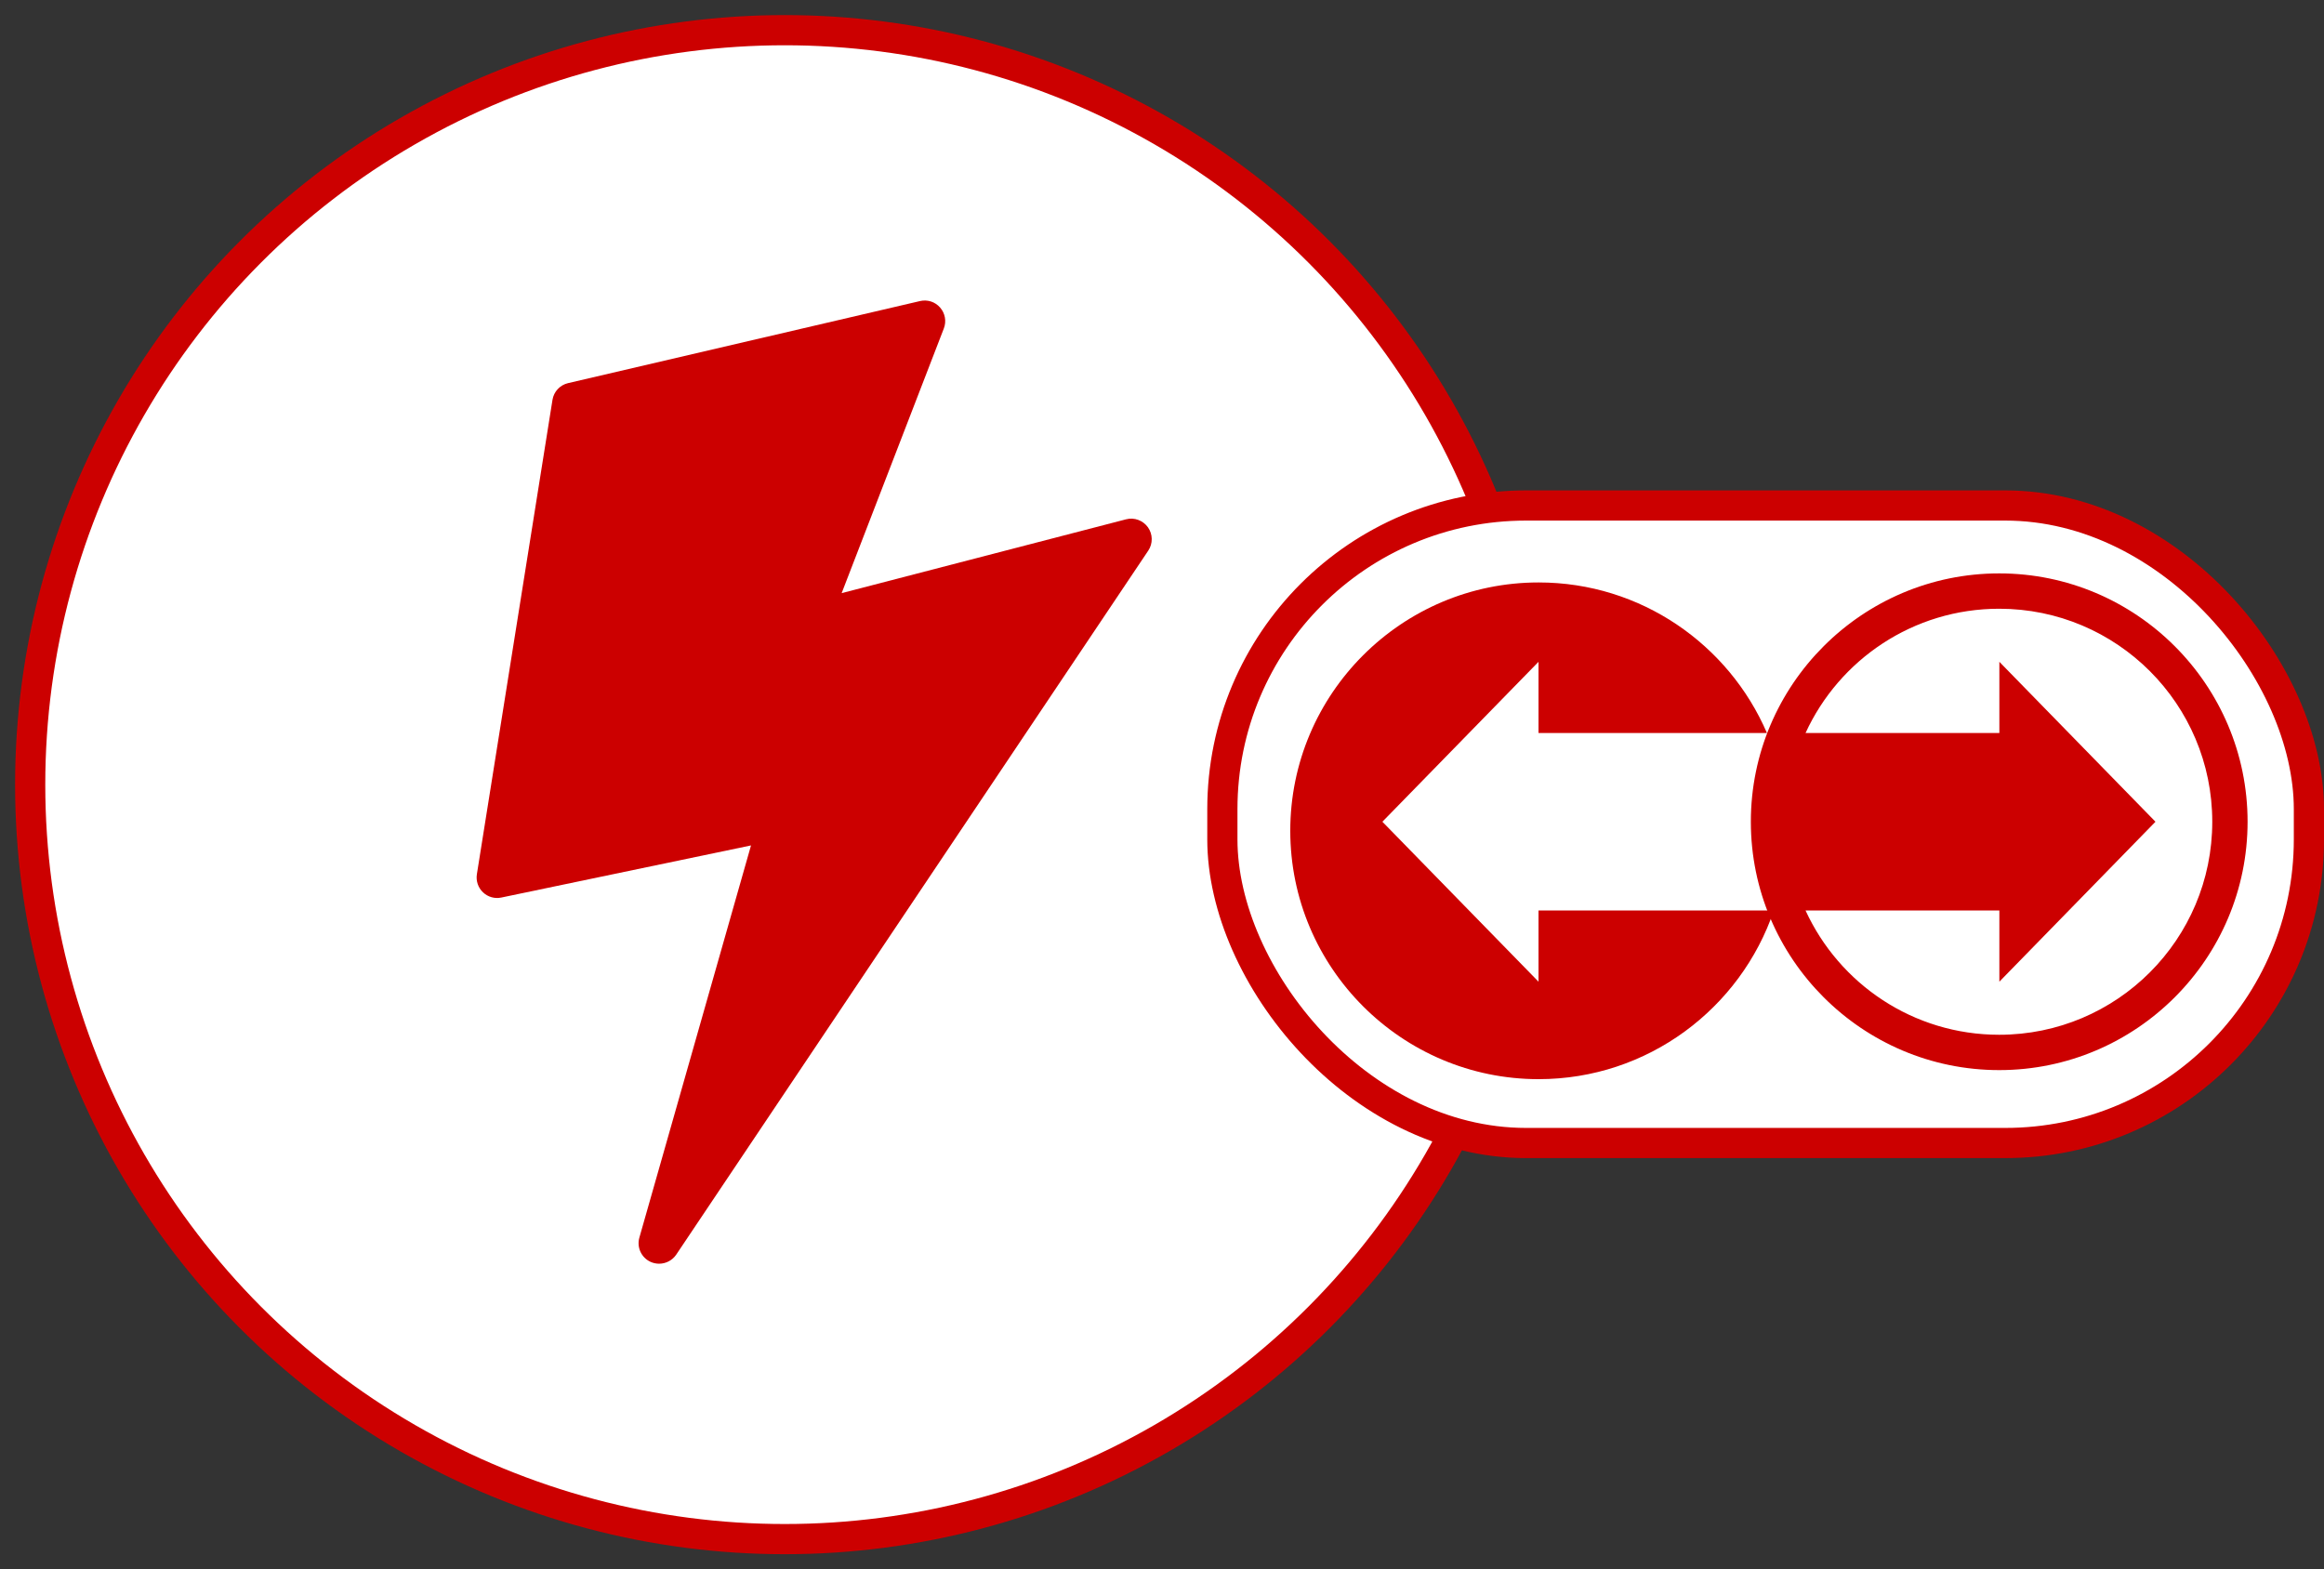
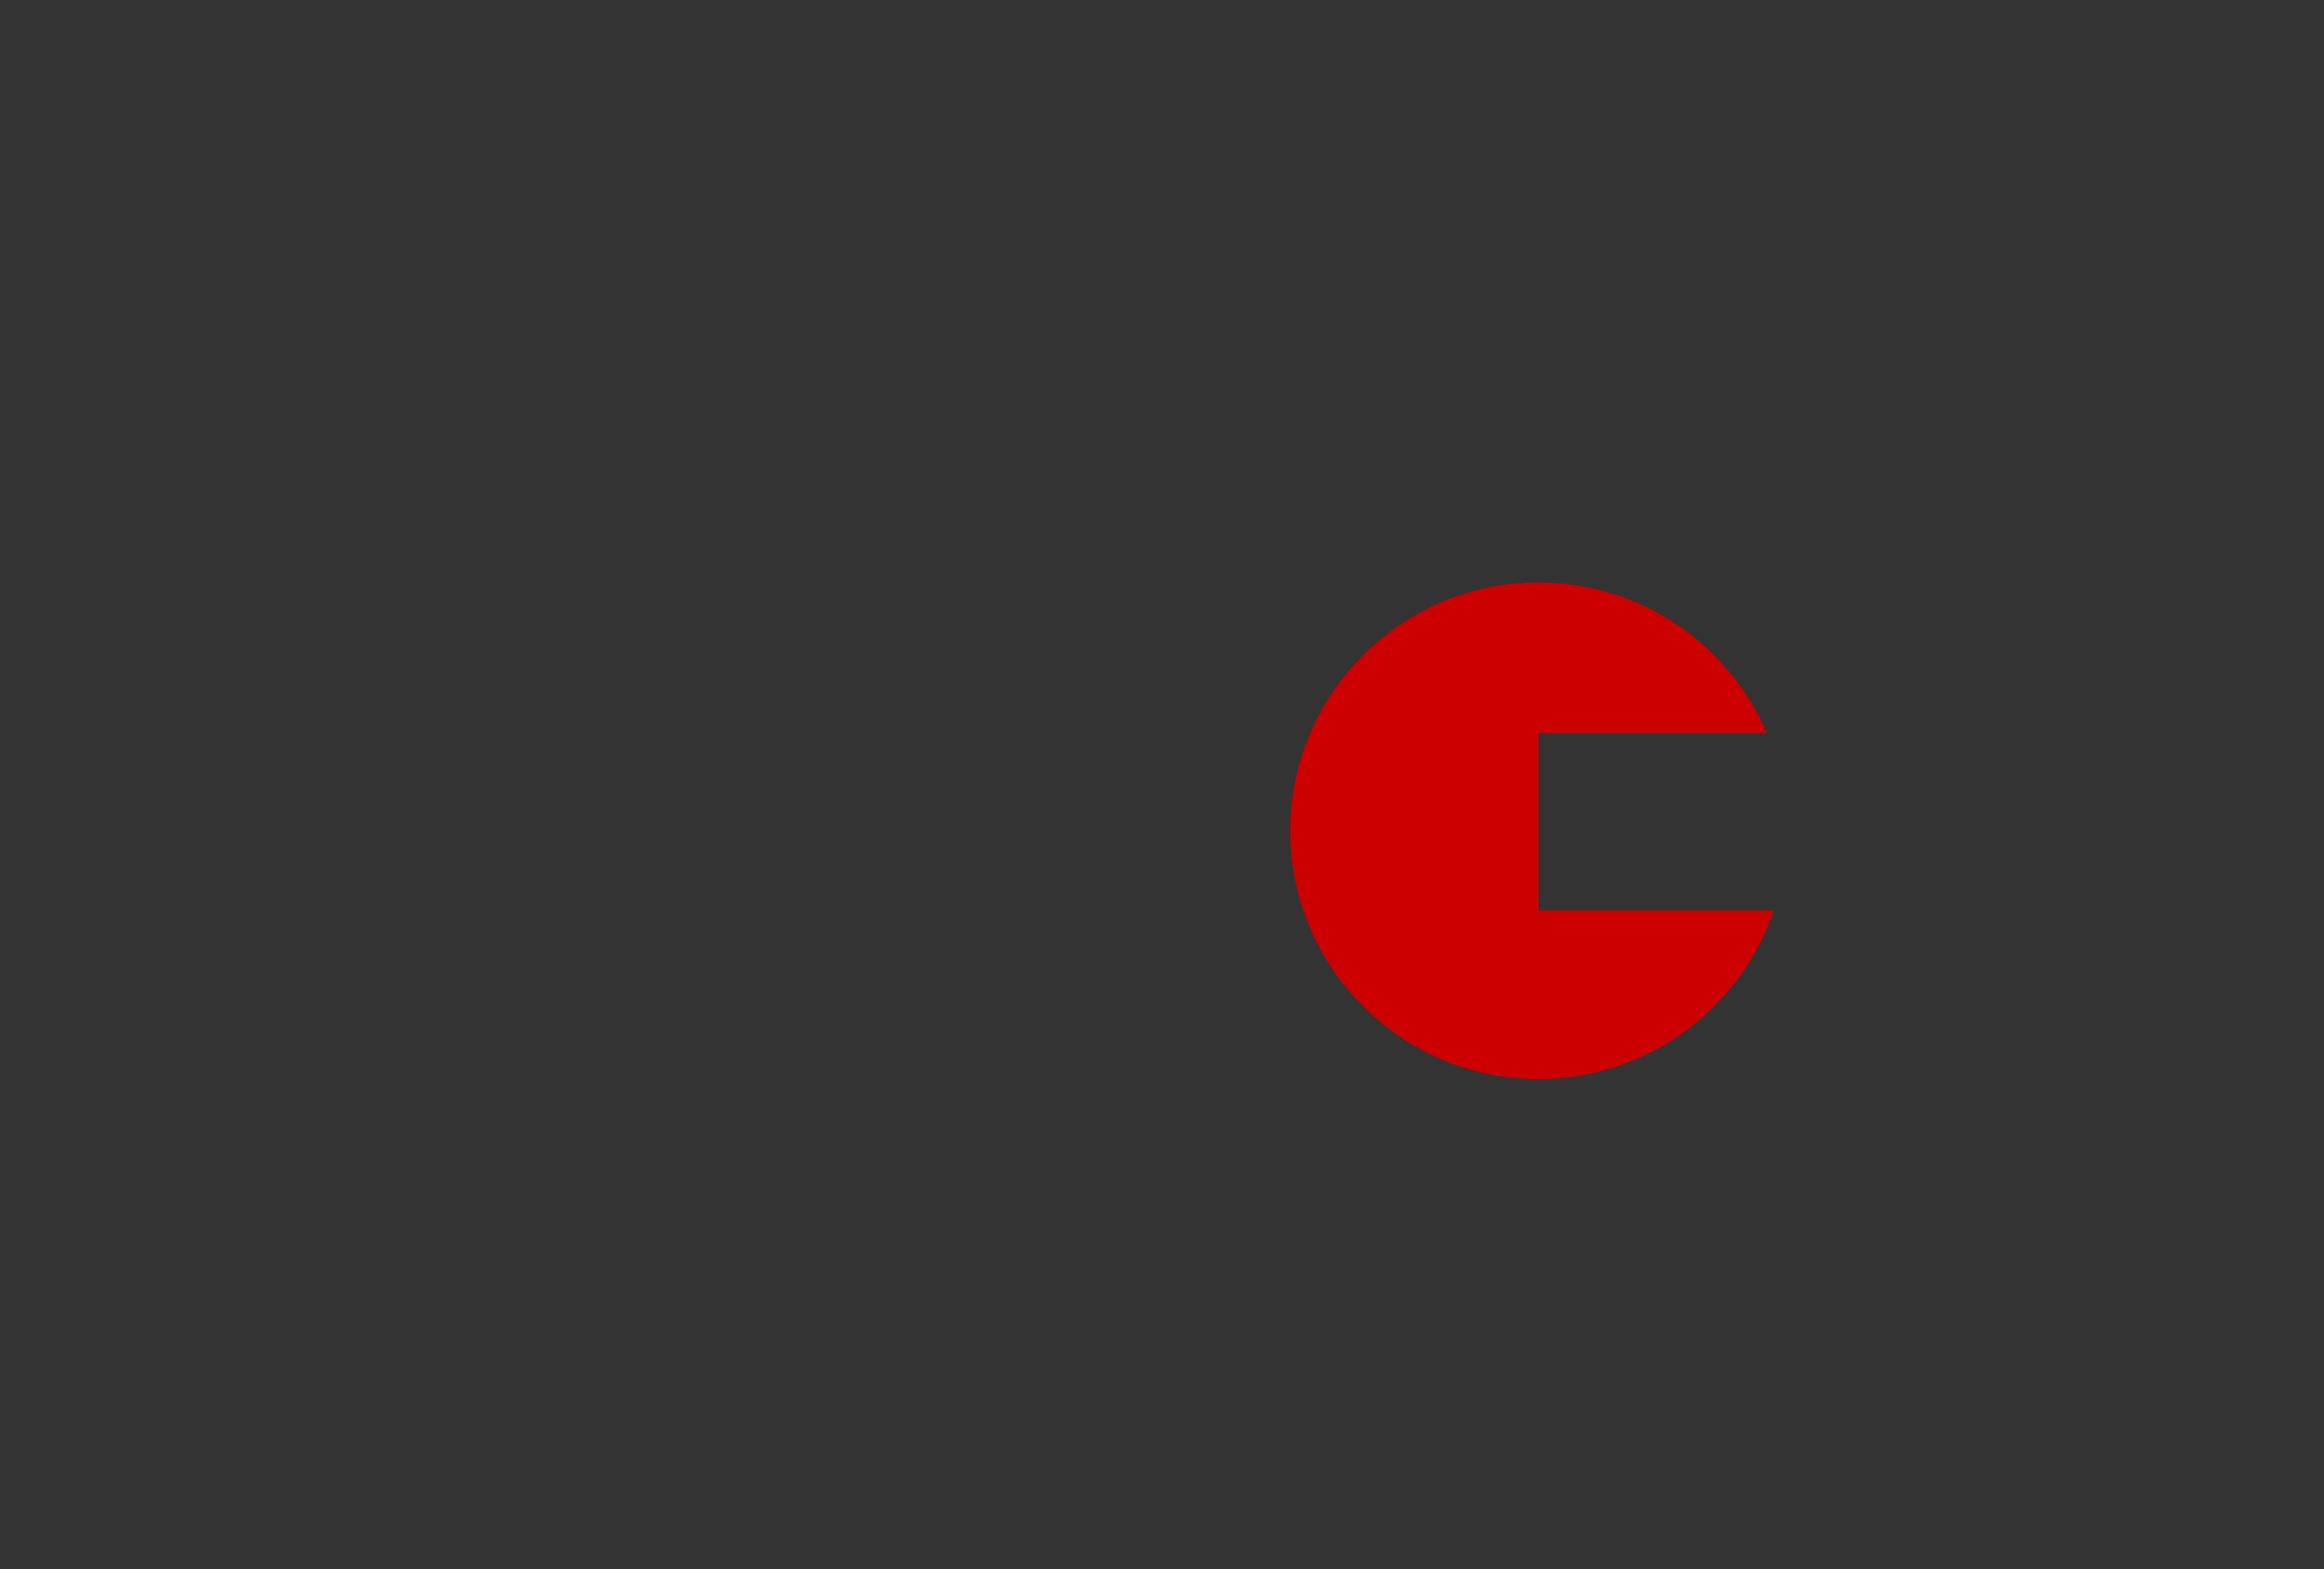
<svg xmlns="http://www.w3.org/2000/svg" width="77px" height="52px" viewBox="0 0 77 52" version="1.1">
  <rect x="0" y="0" width="77" height="52" fill="#333333" stroke="none" />
  <title>520C19DB-A291-4AB4-95BD-8CE1F458A800@3x</title>
  <desc>Created with sketchtool.</desc>
  <g id="Calculators" stroke="none" stroke-width="1" fill="none" fill-rule="evenodd">
    <g id="Calculator---Calculators-Landing" transform="translate(-978, -429)">
      <g id="Group" transform="translate(929, 413)">
        <g id="dbm-main-icon" transform="translate(50, 17)">
          <g id="conversion-brand-icon">
-             <circle id="Oval" stroke="#CC0000" fill="#FFFFFF" cx="25" cy="25" r="25" />
            <g id="conversion-capacitance-icon-wht" transform="translate(7.5, 7.5)" fill="#CC0000">
              <g id="Group-3" transform="translate(7.292, 1.458)">
-                 <path d="M22.243,7.515 C22.078,7.286 21.791,7.178 21.517,7.25 L12.094,9.696 L15.48,0.925 C15.57,0.691 15.524,0.425 15.357,0.234 C15.194,0.045 14.941,-0.04 14.691,0.018 L3.03,2.737 C2.76,2.8 2.556,3.019 2.513,3.293 L0.008,19.012 C-0.026,19.233 0.049,19.456 0.21,19.609 C0.371,19.765 0.603,19.83 0.818,19.783 L9.091,18.056 L5.392,31.051 C5.3,31.374 5.457,31.713 5.76,31.854 C5.851,31.896 5.95,31.916 6.046,31.916 C6.266,31.916 6.482,31.809 6.612,31.617 L22.254,8.286 C22.41,8.052 22.405,7.745 22.243,7.515" id="Fill-1" />
-               </g>
+                 </g>
            </g>
          </g>
          <g id="Group-15" transform="translate(40, 16.25)">
-             <rect id="Rectangle" stroke="#CC0000" fill="#FFFFFF" x="-0.5" y="-0.5" width="36" height="21.125" rx="10.062" />
            <g id="Group-6" transform="translate(1.75, 1.75)" fill="#CC0000">
-               <path d="M8.225,13.529 L3.052,8.229 L8.225,2.93 L8.225,5.289 L15.793,5.289 C14.532,2.358 11.617,0.3 8.229,0.3 C3.692,0.3 4.25661295e-05,3.992 4.25661295e-05,8.529 C4.25661295e-05,13.067 3.692,16.759 8.229,16.759 C11.844,16.759 14.919,14.416 16.022,11.17 L8.225,11.17 L8.225,13.529 Z" id="Fill-1" />
-               <path d="M17.072,11.169 L17.261,11.169 L23.494,11.169 L23.494,13.529 L28.666,8.229 L23.494,2.93 L23.494,5.289 L17.247,5.289 L17.072,5.289 C18.187,2.859 20.64,1.171 23.489,1.171 C27.387,1.171 30.548,4.331 30.548,8.229 C30.548,12.128 27.387,15.288 23.489,15.288 C20.64,15.288 18.187,13.6 17.072,11.169 Z M15.26,8.229 C15.26,12.767 18.951,16.459 23.489,16.459 C28.027,16.459 31.718,12.767 31.718,8.229 C31.718,3.692 28.027,2.12830648e-05 23.489,2.12830648e-05 C18.951,2.12830648e-05 15.26,3.692 15.26,8.229 Z" id="Fill-4" />
+               <path d="M8.225,13.529 L8.225,2.93 L8.225,5.289 L15.793,5.289 C14.532,2.358 11.617,0.3 8.229,0.3 C3.692,0.3 4.25661295e-05,3.992 4.25661295e-05,8.529 C4.25661295e-05,13.067 3.692,16.759 8.229,16.759 C11.844,16.759 14.919,14.416 16.022,11.17 L8.225,11.17 L8.225,13.529 Z" id="Fill-1" />
            </g>
          </g>
        </g>
      </g>
    </g>
  </g>
</svg>